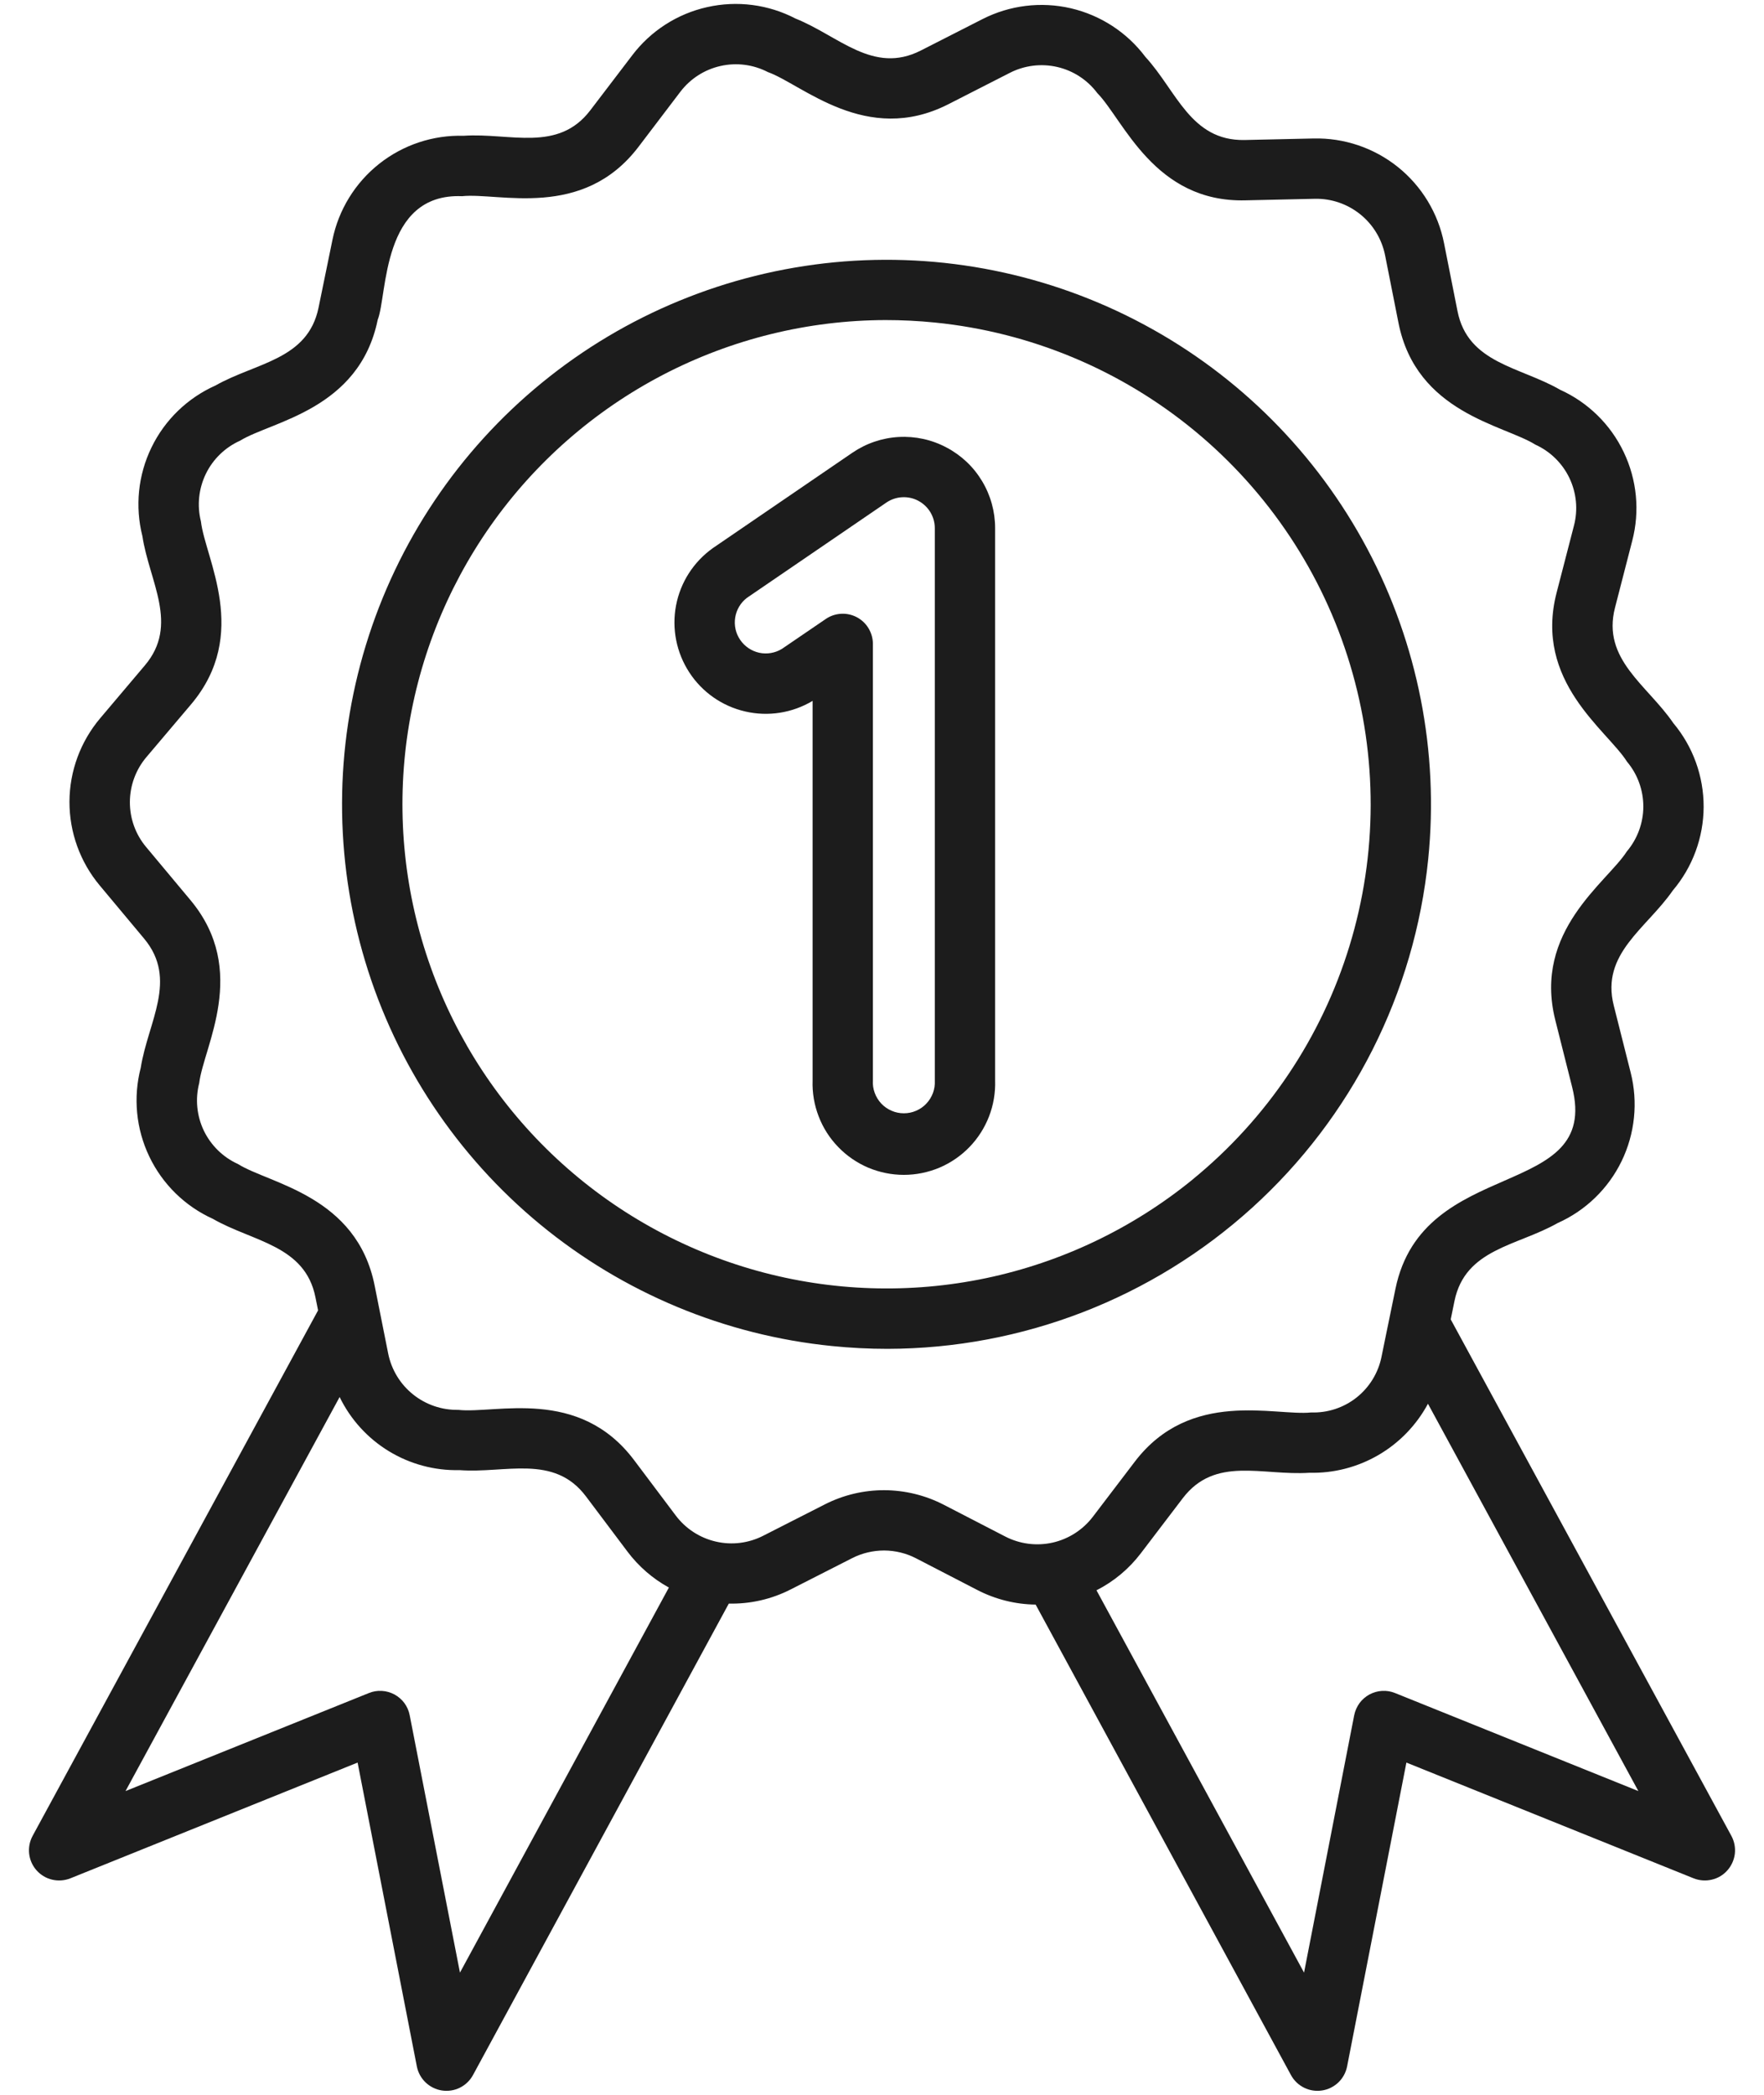
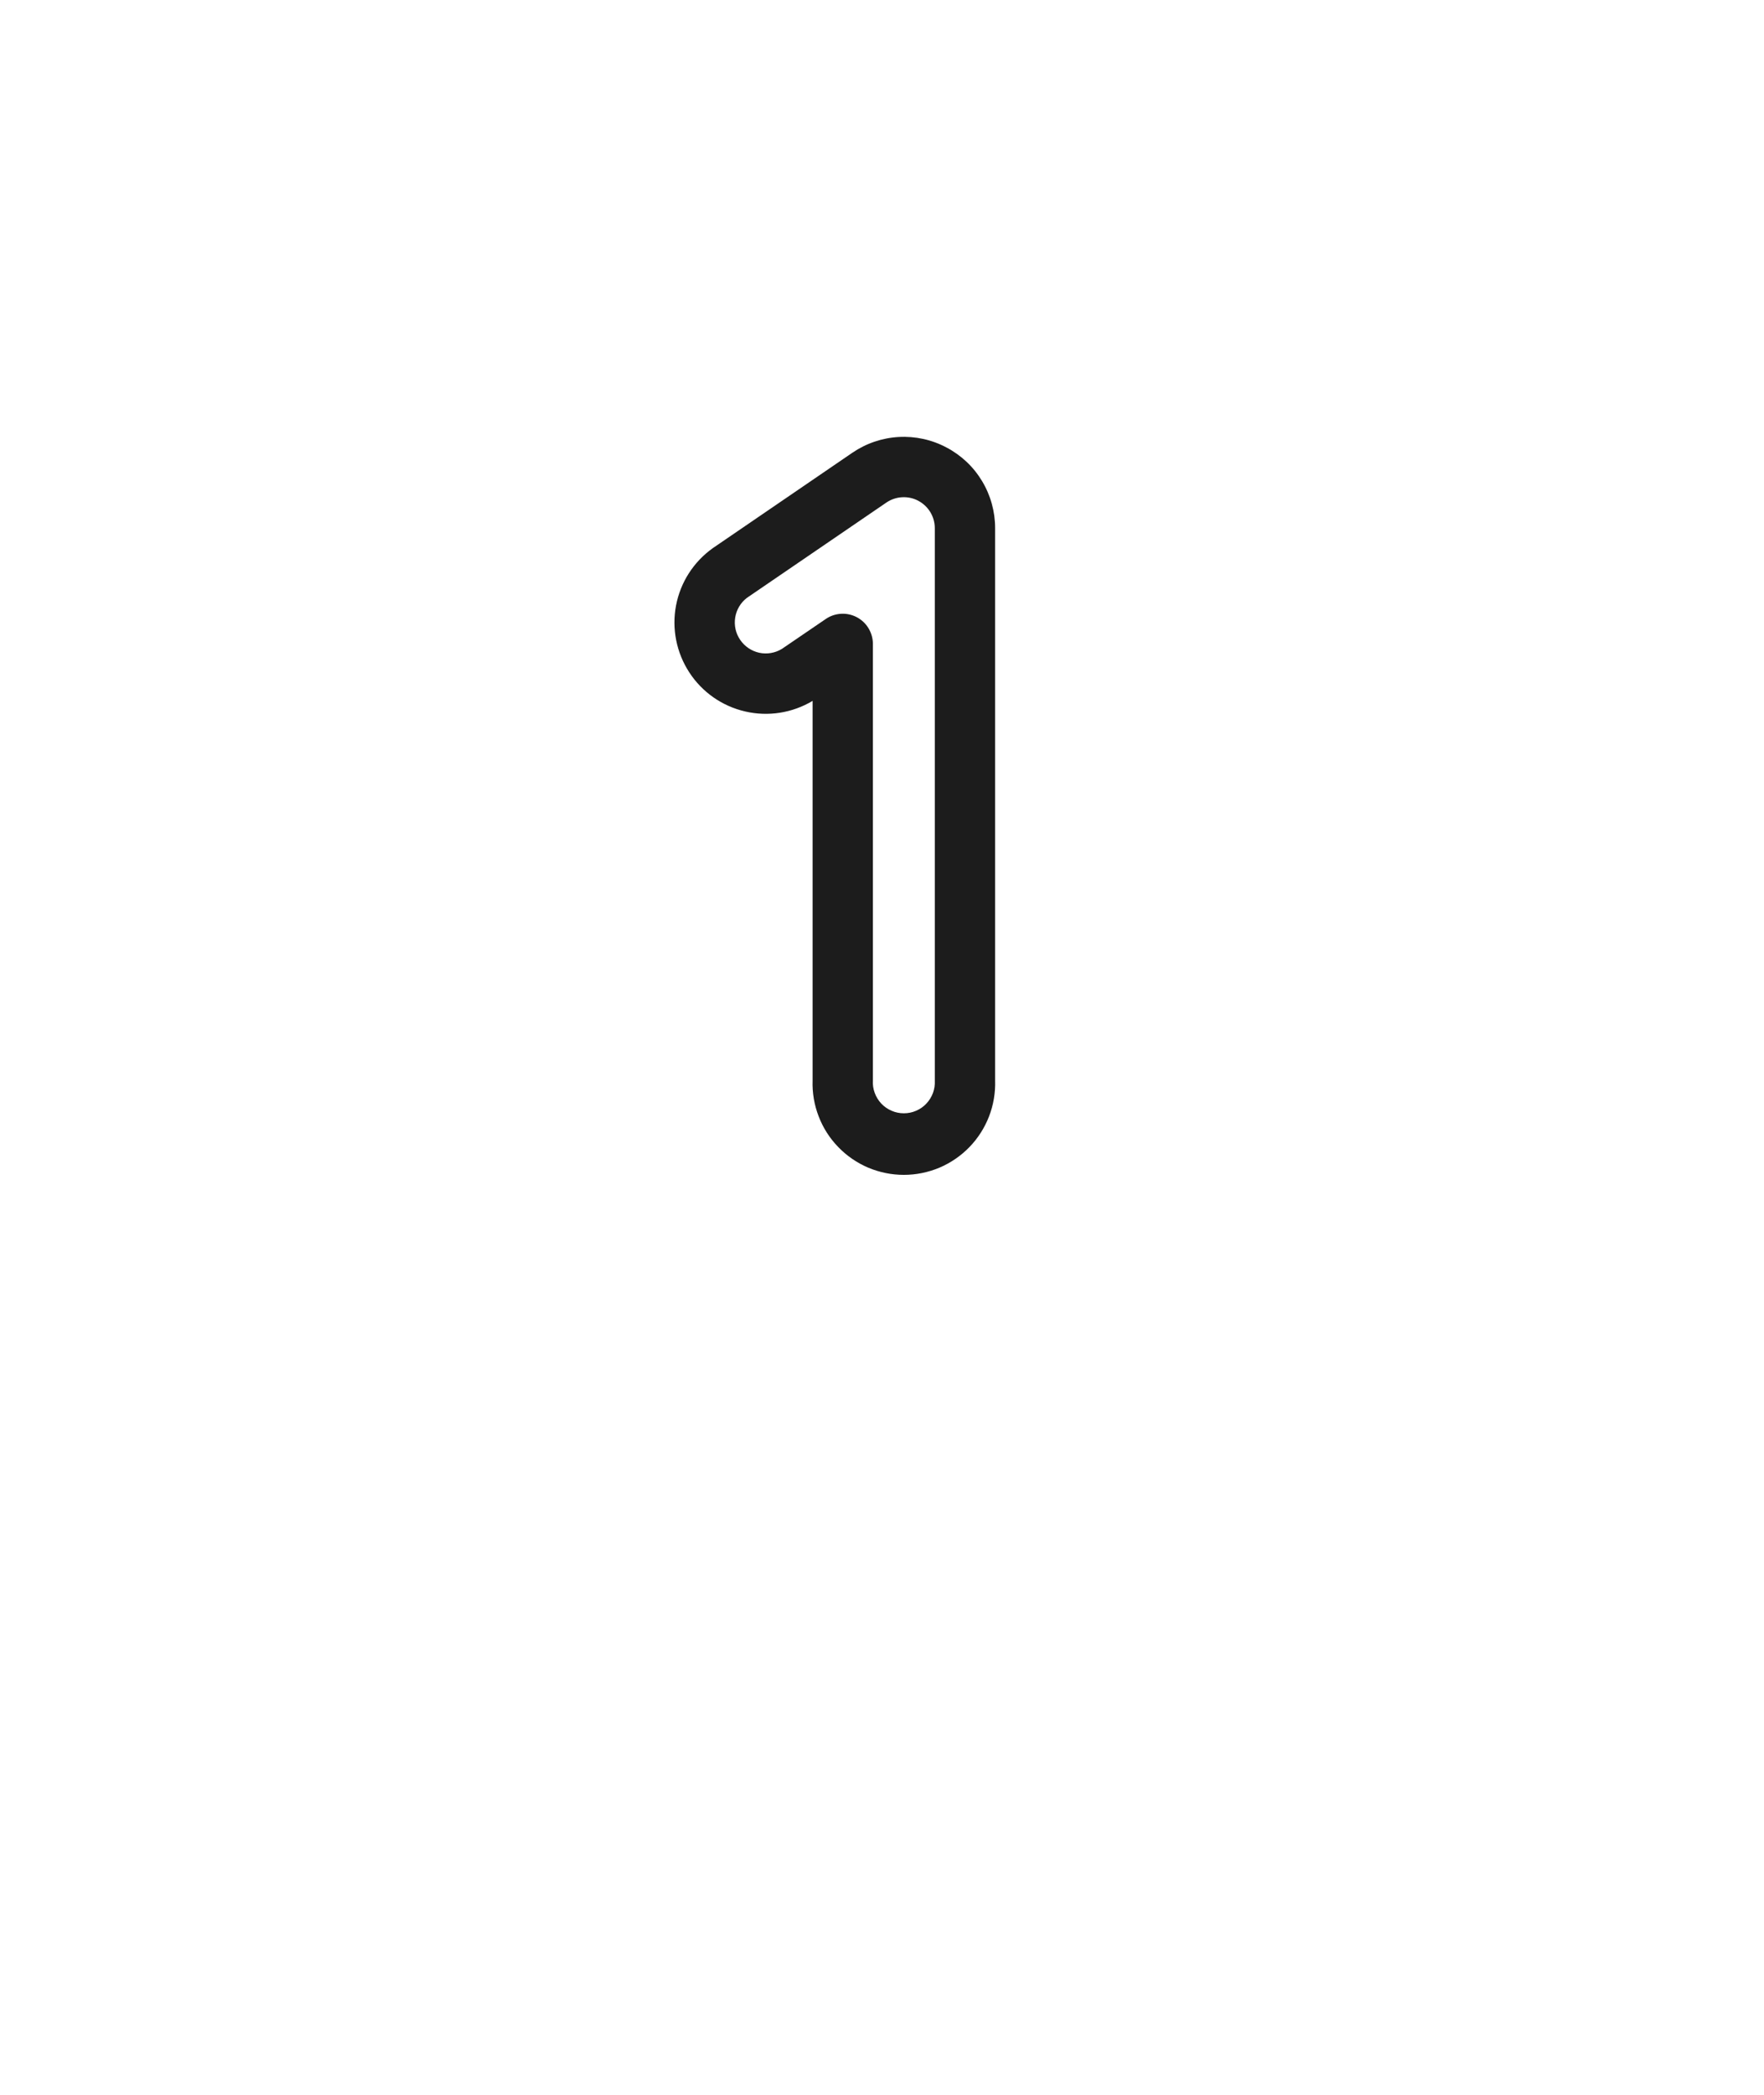
<svg xmlns="http://www.w3.org/2000/svg" width="32" height="38" viewBox="0 0 32 38" fill="none">
-   <path d="M26.317 23.934L26.385 23.601C26.58 22.652 27.52 22.604 28.255 22.187C28.763 21.961 29.174 21.563 29.417 21.063C29.659 20.563 29.718 19.994 29.581 19.455L29.274 18.238C29.038 17.299 29.864 16.848 30.346 16.153C30.705 15.729 30.903 15.192 30.905 14.636C30.906 14.081 30.712 13.543 30.355 13.117C29.884 12.427 29.055 11.962 29.297 11.024L29.61 9.809C29.75 9.272 29.695 8.702 29.455 8.201C29.216 7.699 28.807 7.299 28.301 7.07C27.575 6.651 26.628 6.593 26.44 5.644L26.196 4.413C26.089 3.868 25.792 3.378 25.359 3.03C24.925 2.682 24.383 2.499 23.828 2.512L22.573 2.54C21.598 2.555 21.345 1.649 20.778 1.032C20.445 0.588 19.966 0.276 19.425 0.15C18.884 0.025 18.316 0.095 17.822 0.347L16.703 0.917C15.839 1.356 15.217 0.651 14.432 0.337C13.939 0.08 13.371 0.007 12.829 0.129C12.286 0.25 11.805 0.56 11.469 1.003L10.709 2C10.122 2.771 9.254 2.406 8.411 2.463C7.855 2.447 7.312 2.628 6.877 2.973C6.442 3.318 6.142 3.806 6.031 4.35L5.779 5.579C5.585 6.528 4.645 6.576 3.909 6.993C3.402 7.219 2.99 7.617 2.748 8.117C2.505 8.617 2.447 9.186 2.583 9.725C2.708 10.552 3.253 11.33 2.629 12.069L1.819 13.027C1.46 13.451 1.262 13.988 1.26 14.543C1.259 15.098 1.453 15.636 1.809 16.062L2.614 17.026C3.234 17.769 2.685 18.534 2.553 19.37C2.413 19.907 2.468 20.477 2.708 20.979C2.947 21.48 3.356 21.881 3.862 22.11C4.587 22.527 5.535 22.586 5.723 23.536L5.77 23.77L0.591 33.304C0.538 33.403 0.516 33.516 0.529 33.628C0.542 33.74 0.589 33.845 0.664 33.929C0.739 34.013 0.838 34.072 0.947 34.097C1.057 34.123 1.172 34.114 1.276 34.073L6.487 31.973L7.562 37.486C7.584 37.596 7.639 37.697 7.72 37.775C7.802 37.853 7.905 37.904 8.016 37.921C8.127 37.938 8.241 37.921 8.342 37.871C8.443 37.821 8.526 37.741 8.58 37.642L13.221 29.089C13.61 29.098 13.995 29.01 14.342 28.833L15.46 28.264C15.639 28.173 15.838 28.126 16.039 28.126C16.24 28.127 16.438 28.175 16.616 28.267L17.732 28.844C18.058 29.012 18.419 29.103 18.787 29.107L23.419 37.642C23.473 37.741 23.556 37.821 23.657 37.871C23.758 37.921 23.872 37.938 23.983 37.921C24.094 37.904 24.197 37.853 24.279 37.775C24.36 37.697 24.415 37.596 24.437 37.486L25.513 31.973L30.724 34.073C30.828 34.114 30.943 34.123 31.052 34.097C31.162 34.072 31.261 34.013 31.335 33.929C31.41 33.845 31.457 33.74 31.471 33.628C31.484 33.516 31.462 33.403 31.409 33.304L26.317 23.934ZM8.344 35.783L7.432 31.114C7.417 31.035 7.384 30.96 7.337 30.895C7.289 30.83 7.227 30.777 7.157 30.738C7.086 30.7 7.007 30.677 6.927 30.673C6.846 30.668 6.766 30.681 6.691 30.712L2.277 32.49L6.161 25.342C6.358 25.748 6.668 26.089 7.053 26.324C7.439 26.559 7.884 26.679 8.335 26.668C9.168 26.731 10.049 26.371 10.63 27.145L11.384 28.148C11.586 28.416 11.841 28.637 12.134 28.798L8.344 35.783ZM17.12 27.296C16.787 27.124 16.418 27.034 16.043 27.032C15.668 27.031 15.298 27.119 14.964 27.289L13.846 27.858C13.58 27.994 13.275 28.032 12.985 27.964C12.694 27.897 12.437 27.729 12.258 27.491L11.504 26.488C10.5 25.152 8.991 25.651 8.312 25.575C8.015 25.58 7.724 25.481 7.492 25.294C7.26 25.108 7.101 24.846 7.042 24.554L6.797 23.324C6.472 21.686 4.891 21.476 4.316 21.115C4.045 20.992 3.826 20.777 3.697 20.509C3.569 20.24 3.539 19.935 3.614 19.646C3.693 18.985 4.524 17.609 3.455 16.328L2.65 15.364C2.459 15.136 2.355 14.847 2.356 14.549C2.357 14.251 2.463 13.962 2.655 13.735L3.466 12.777C4.543 11.501 3.722 10.134 3.645 9.459C3.572 9.17 3.604 8.865 3.734 8.596C3.864 8.328 4.085 8.115 4.357 7.993C4.924 7.643 6.517 7.435 6.852 5.8C7.03 5.355 6.915 3.499 8.381 3.559C9.052 3.488 10.569 3.993 11.581 2.666L12.341 1.666C12.522 1.428 12.78 1.262 13.071 1.197C13.362 1.131 13.666 1.171 13.931 1.308C14.556 1.532 15.714 2.648 17.201 1.892L18.318 1.322C18.583 1.186 18.889 1.148 19.179 1.215C19.47 1.282 19.727 1.45 19.906 1.689C20.382 2.174 20.94 3.68 22.599 3.634L23.854 3.606C24.152 3.6 24.442 3.7 24.674 3.886C24.906 4.072 25.065 4.333 25.125 4.625L25.369 5.856C25.694 7.493 27.277 7.705 27.851 8.065C28.122 8.188 28.341 8.402 28.47 8.671C28.598 8.94 28.628 9.245 28.553 9.533L28.238 10.75C27.82 12.366 29.155 13.244 29.515 13.817C29.707 14.045 29.811 14.334 29.811 14.632C29.81 14.93 29.703 15.219 29.511 15.446C29.152 16.008 27.807 16.887 28.214 18.505L28.52 19.721C29.041 21.791 25.813 20.947 25.314 23.381L25.208 23.897C25.197 23.944 25.073 24.558 25.062 24.61C25.003 24.903 24.843 25.165 24.609 25.351C24.375 25.536 24.083 25.632 23.785 25.622C23.129 25.691 21.595 25.189 20.585 26.516L19.825 27.514C19.644 27.751 19.386 27.917 19.095 27.983C18.804 28.048 18.5 28.009 18.235 27.872L17.12 27.296ZM25.308 30.712C25.233 30.681 25.152 30.668 25.072 30.673C24.991 30.677 24.913 30.7 24.842 30.738C24.771 30.777 24.71 30.83 24.662 30.895C24.615 30.96 24.582 31.035 24.566 31.114L23.656 35.783L19.891 28.848C20.206 28.688 20.48 28.459 20.695 28.177L21.455 27.179C22.044 26.406 22.896 26.773 23.754 26.716C24.193 26.727 24.626 26.615 25.006 26.394C25.385 26.173 25.696 25.851 25.904 25.464L29.721 32.49L25.308 30.712Z" fill="#1C1C1C" />
-   <path d="M25.909 15.58C26.105 13.637 25.72 11.678 24.803 9.954C23.886 8.229 22.478 6.814 20.757 5.89C19.036 4.965 17.08 4.571 15.136 4.758C13.191 4.946 11.345 5.705 9.833 6.941C8.32 8.177 7.208 9.834 6.637 11.703C6.065 13.571 6.061 15.566 6.624 17.437C7.187 19.308 8.293 20.969 9.8 22.212C11.308 23.454 13.15 24.222 15.093 24.417C15.428 24.451 15.765 24.468 16.102 24.468C18.547 24.463 20.902 23.551 22.714 21.909C24.525 20.268 25.664 18.013 25.909 15.58ZM21.639 21.393C20.549 22.282 19.263 22.897 17.886 23.186C16.51 23.474 15.085 23.428 13.73 23.051C12.375 22.674 11.13 21.977 10.101 21.02C9.071 20.062 8.287 18.871 7.814 17.547C7.34 16.222 7.191 14.804 7.38 13.41C7.569 12.017 8.09 10.689 8.898 9.539C9.707 8.388 10.78 7.449 12.027 6.799C13.274 6.15 14.659 5.809 16.066 5.806C16.363 5.806 16.663 5.821 16.962 5.851C18.691 6.025 20.329 6.708 21.669 7.813C23.009 8.918 23.992 10.396 24.492 12.059C24.993 13.723 24.989 15.497 24.481 17.158C23.973 18.82 22.984 20.293 21.639 21.392V21.393Z" fill="#1C1C1C" />
  <path d="M17.169 8.117C16.903 7.975 16.603 7.91 16.302 7.927C16.001 7.944 15.711 8.043 15.462 8.213L12.934 9.941C12.584 10.189 12.344 10.562 12.264 10.982C12.184 11.403 12.27 11.838 12.504 12.197C12.737 12.556 13.101 12.81 13.518 12.906C13.935 13.003 14.373 12.934 14.741 12.714V19.6C14.733 19.822 14.771 20.044 14.851 20.251C14.93 20.458 15.051 20.648 15.206 20.807C15.36 20.967 15.545 21.094 15.749 21.181C15.954 21.267 16.174 21.312 16.396 21.312C16.618 21.312 16.838 21.267 17.043 21.181C17.247 21.094 17.432 20.967 17.587 20.807C17.741 20.648 17.862 20.458 17.942 20.251C18.022 20.044 18.059 19.822 18.052 19.6V9.58C18.052 9.279 17.97 8.983 17.814 8.725C17.659 8.467 17.436 8.257 17.169 8.117ZM16.958 19.6C16.962 19.677 16.951 19.753 16.925 19.825C16.898 19.897 16.858 19.963 16.805 20.019C16.753 20.075 16.689 20.119 16.619 20.149C16.549 20.18 16.473 20.195 16.396 20.195C16.32 20.195 16.244 20.18 16.174 20.149C16.103 20.119 16.04 20.075 15.987 20.019C15.935 19.963 15.894 19.897 15.868 19.825C15.841 19.753 15.83 19.677 15.835 19.6V11.68C15.835 11.581 15.807 11.483 15.756 11.398C15.705 11.312 15.631 11.243 15.543 11.196C15.455 11.15 15.356 11.128 15.257 11.134C15.157 11.14 15.061 11.172 14.979 11.229L14.184 11.771C14.061 11.846 13.914 11.871 13.773 11.841C13.633 11.81 13.509 11.727 13.428 11.608C13.346 11.489 13.314 11.344 13.337 11.201C13.36 11.059 13.436 10.931 13.551 10.844L16.08 9.116C16.164 9.059 16.263 9.025 16.364 9.02C16.466 9.014 16.568 9.036 16.658 9.084C16.748 9.132 16.824 9.203 16.877 9.291C16.93 9.378 16.957 9.478 16.958 9.58V19.6Z" fill="#1C1C1C" />
</svg>